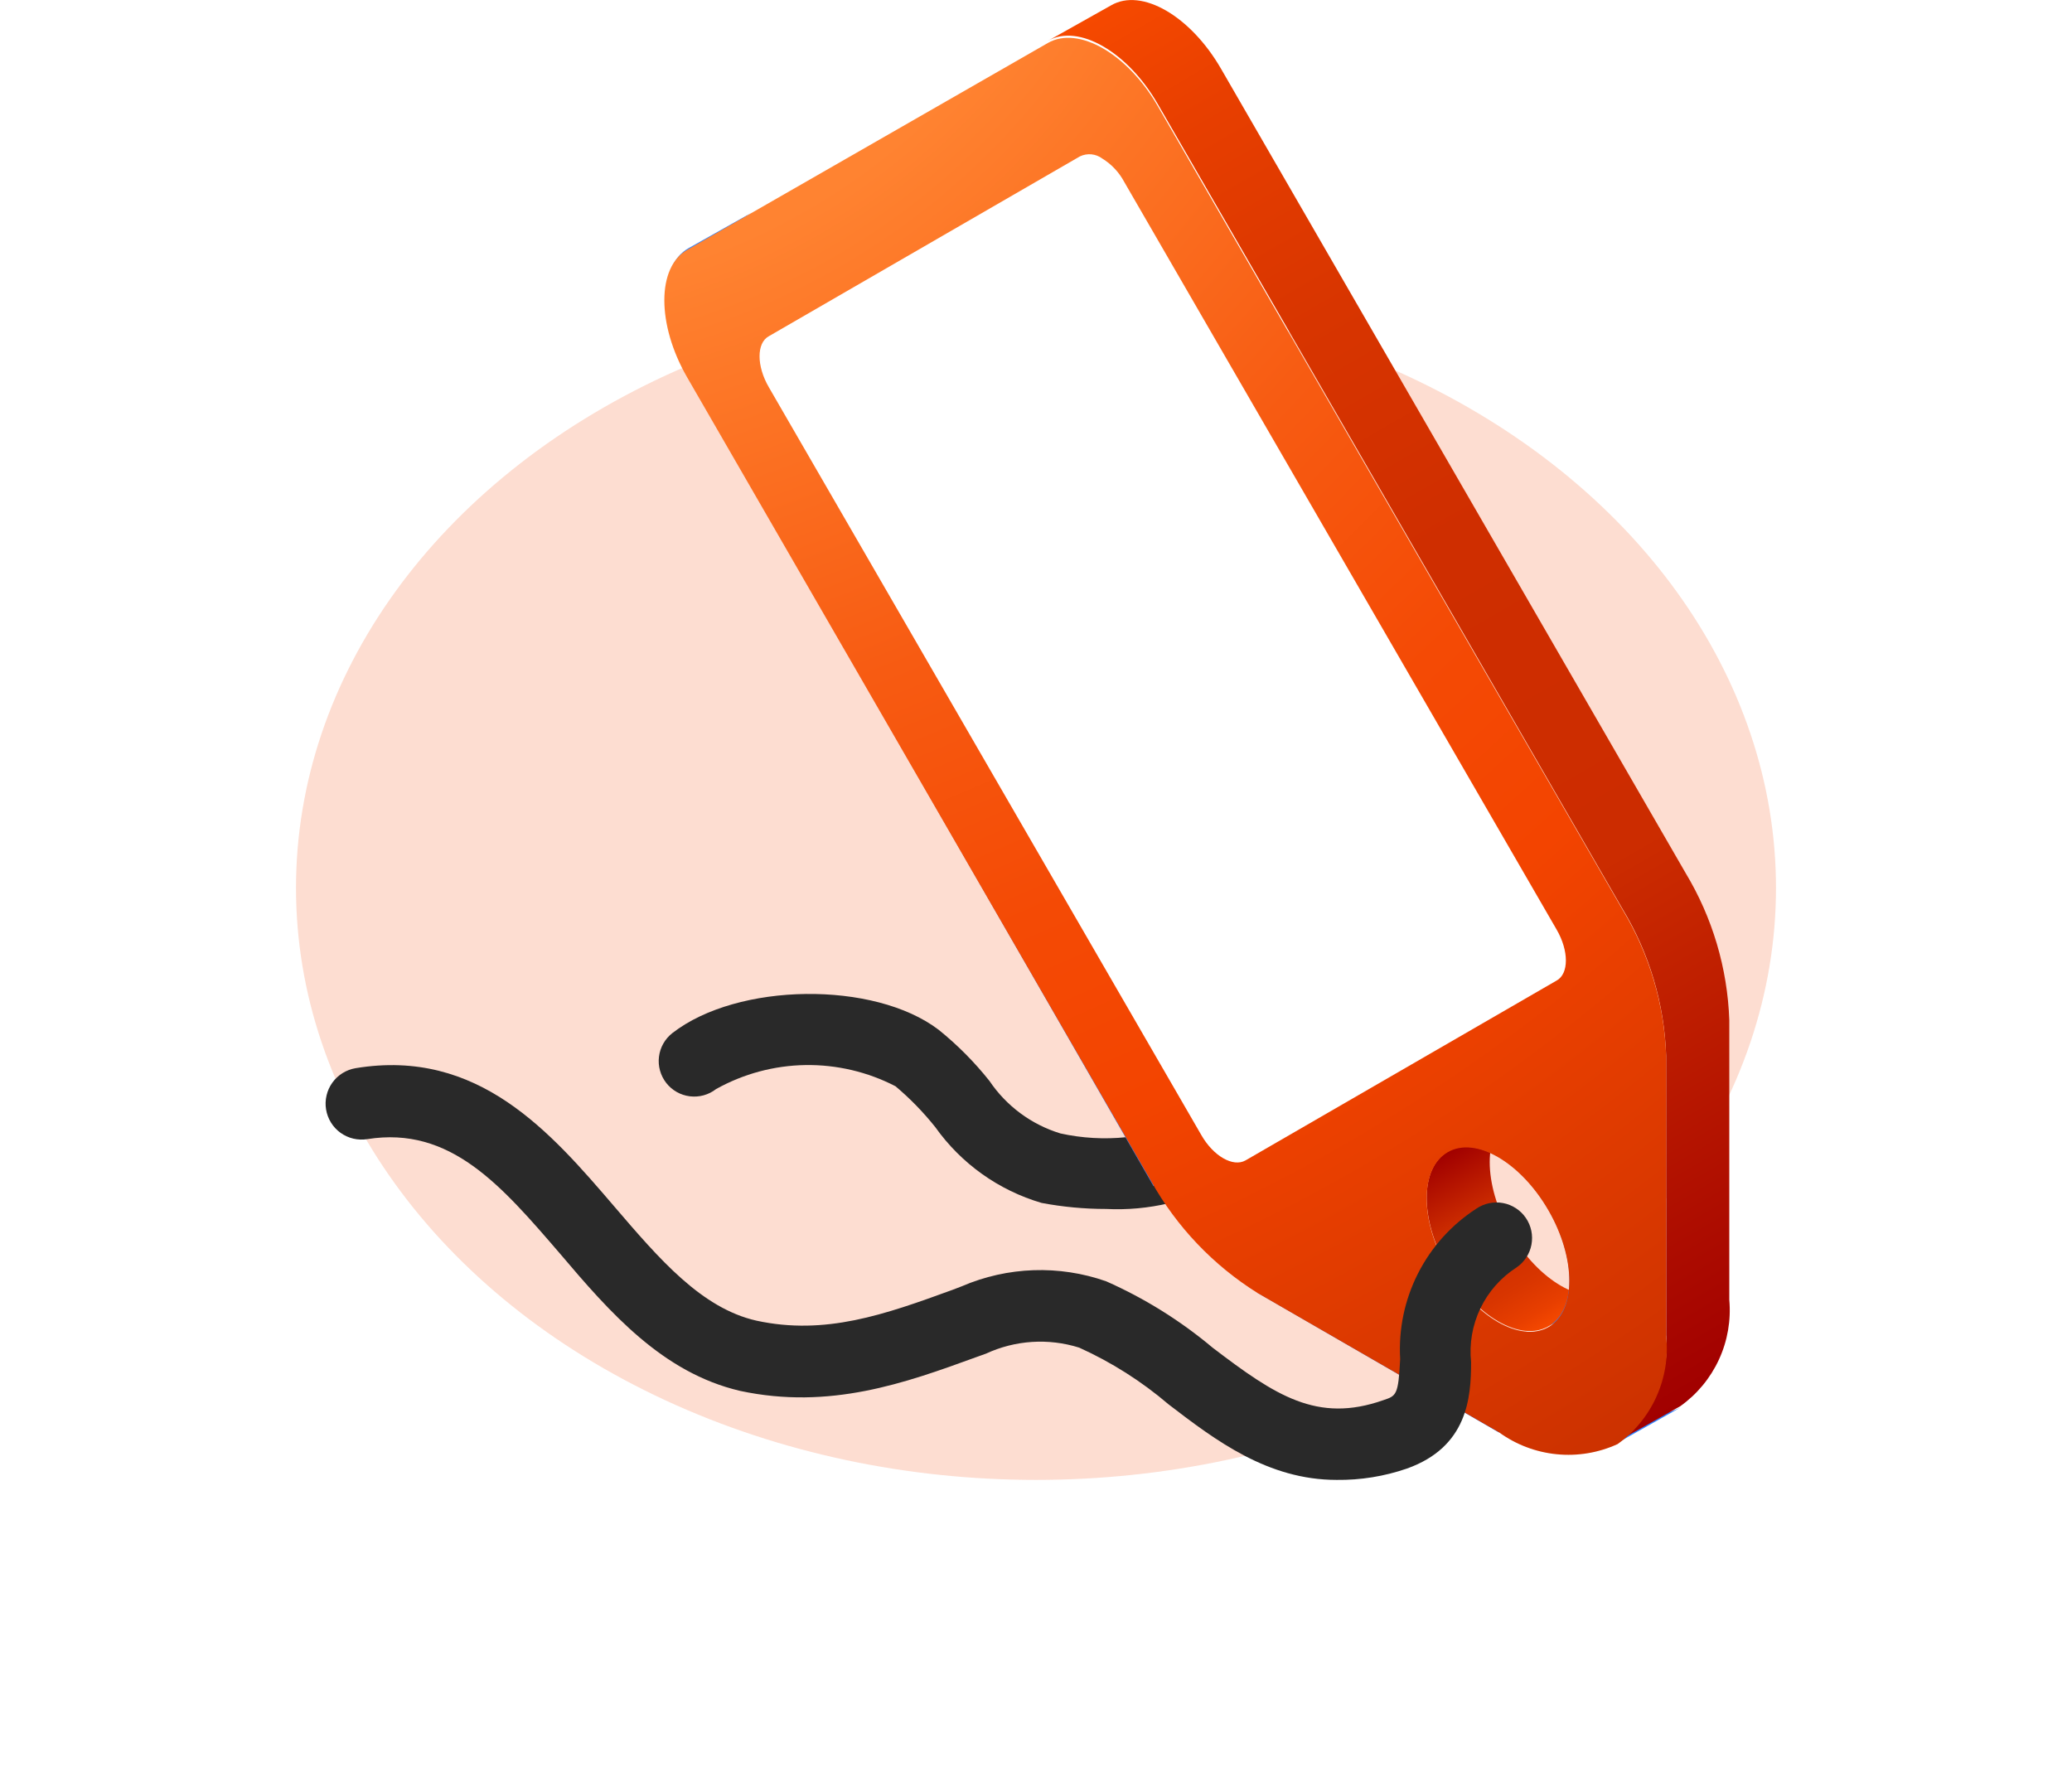
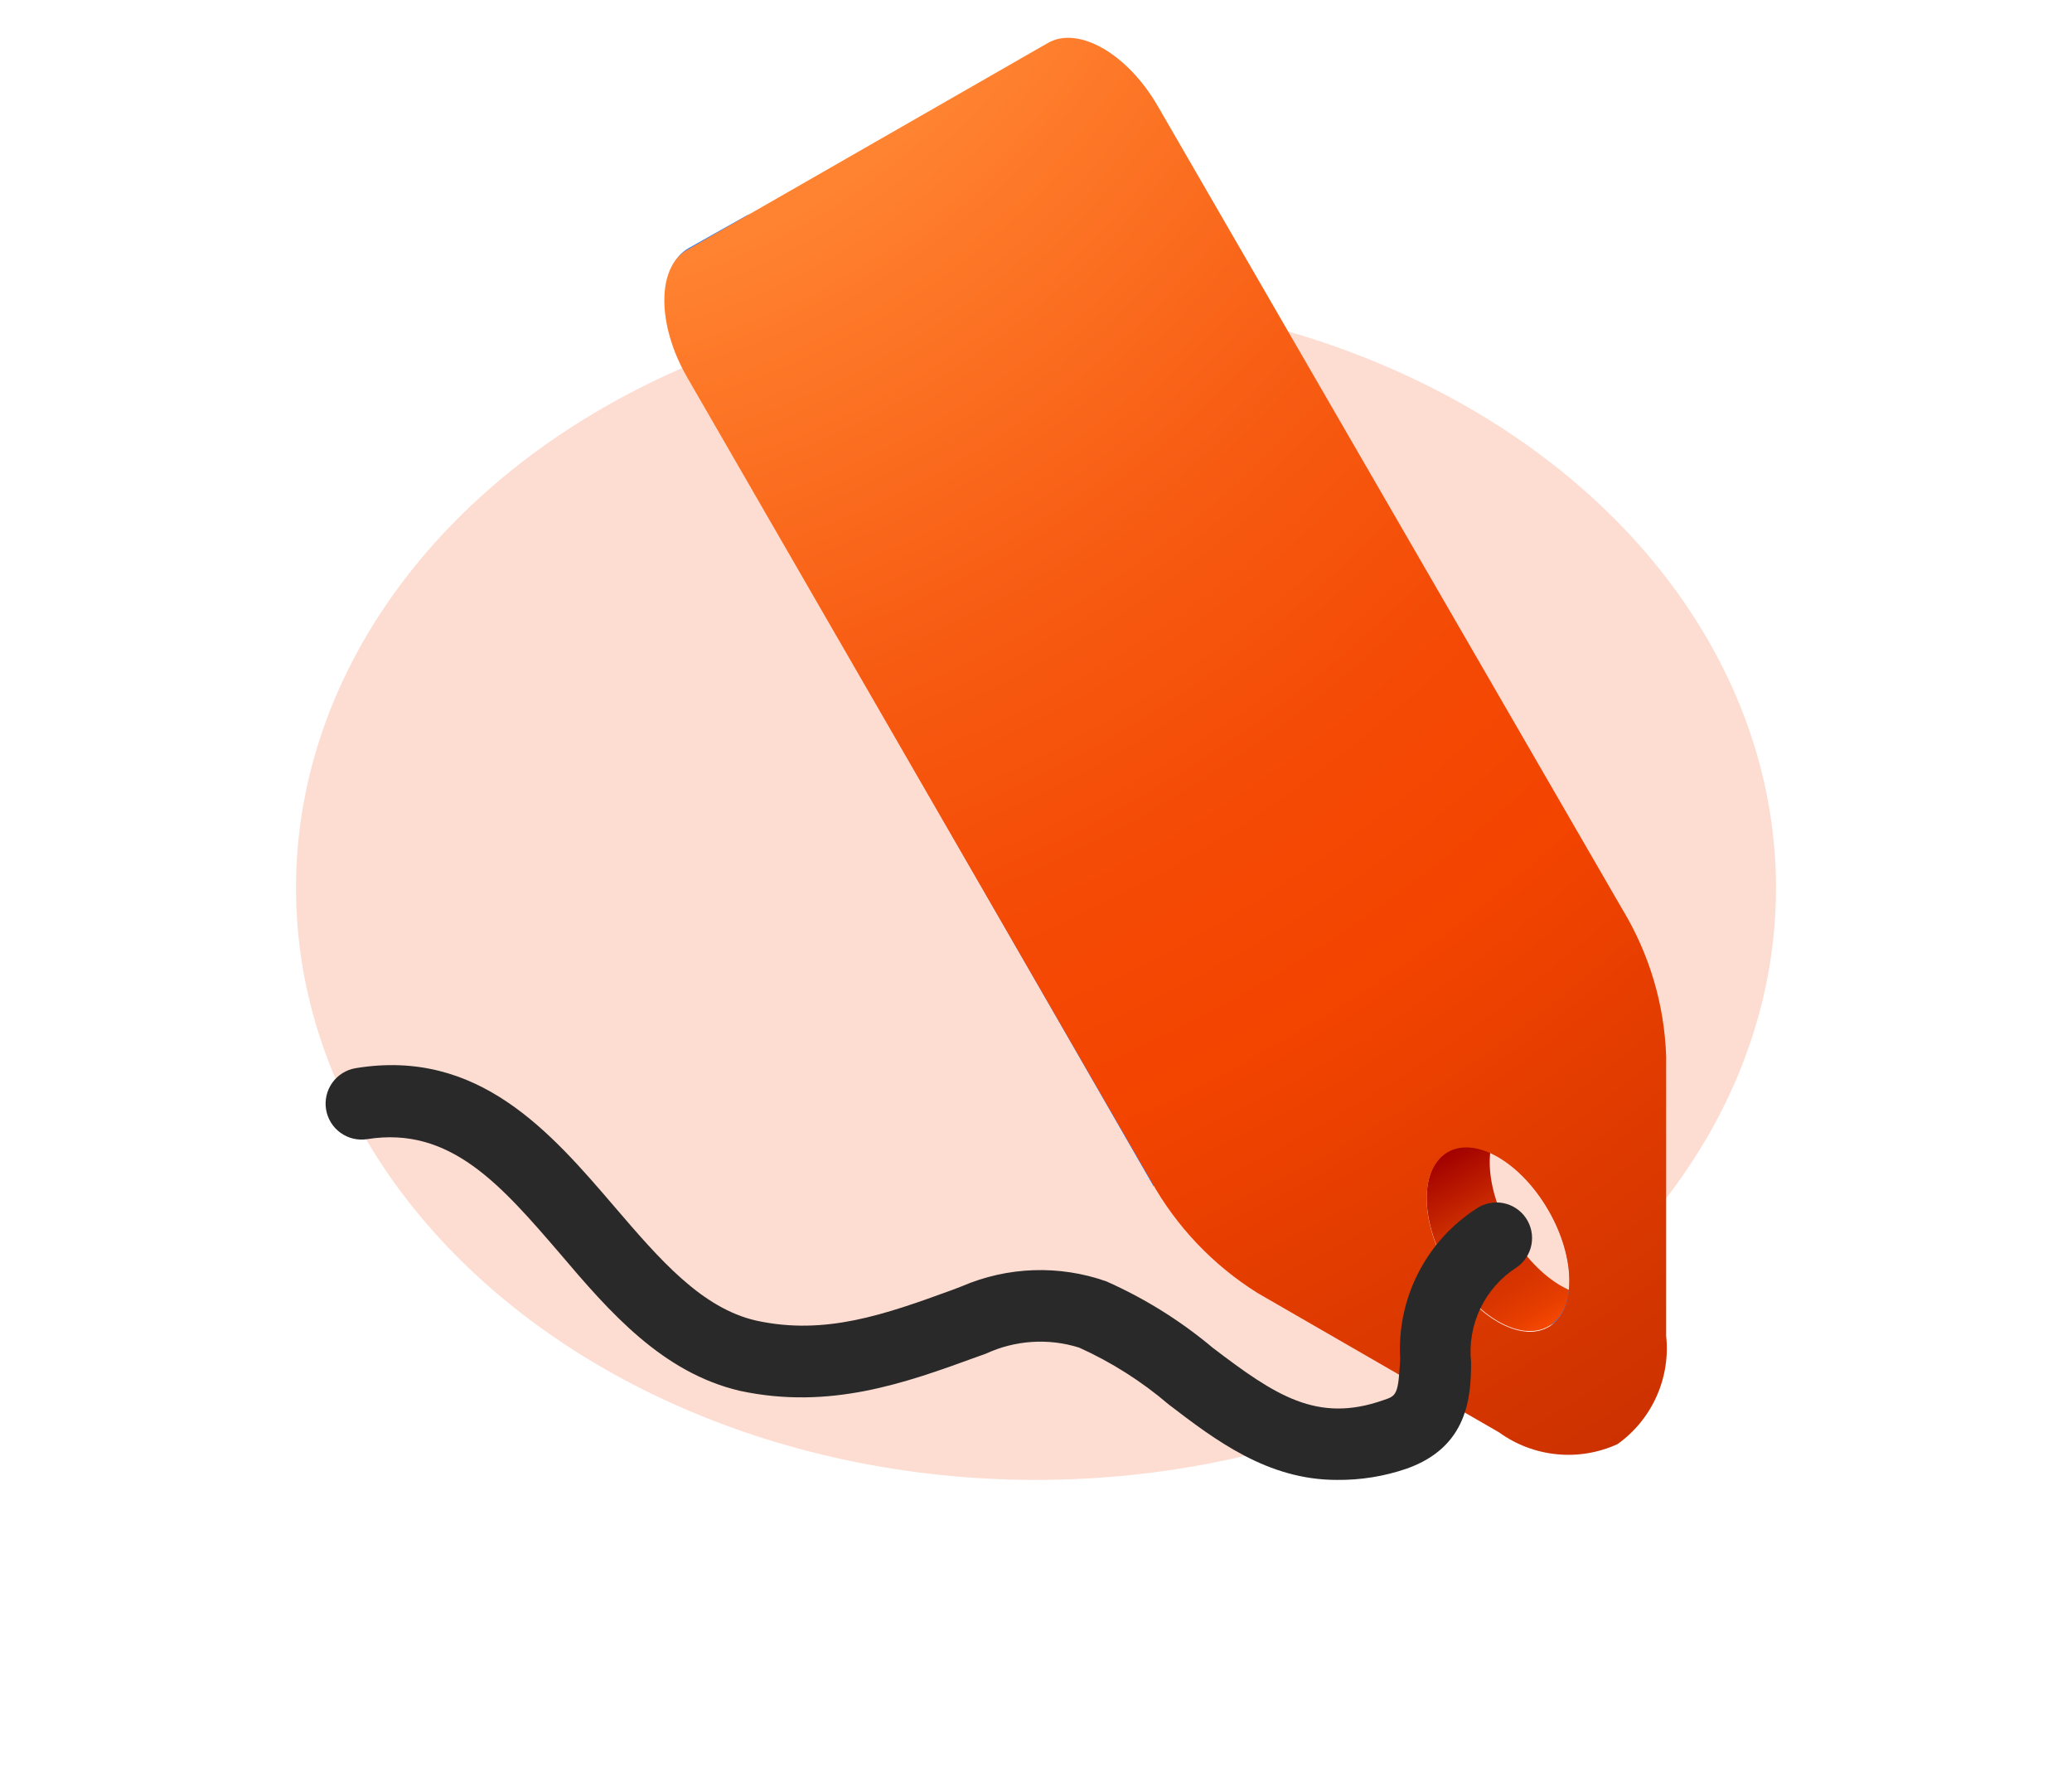
<svg xmlns="http://www.w3.org/2000/svg" width="70" height="60" viewBox="0 0 70 60" fill="none">
  <g opacity="0.18" filter="url(#filter0_f)">
    <ellipse cx="35" cy="30" rx="25" ry="20" fill="#F24300" />
  </g>
  <g clip-path="url(#clip0)">
-     <path d="M37.37 40.846C36.638 40.846 35.908 40.778 35.189 40.642C33.737 40.216 32.471 39.313 31.595 38.078C31.194 37.576 30.745 37.114 30.253 36.7C29.313 36.214 28.267 35.968 27.209 35.984C26.151 36.001 25.114 36.28 24.19 36.796C24.066 36.893 23.924 36.964 23.772 37.006C23.62 37.048 23.461 37.059 23.305 37.04C23.149 37.02 22.998 36.971 22.861 36.893C22.724 36.815 22.603 36.711 22.507 36.587C22.41 36.462 22.339 36.32 22.297 36.168C22.255 36.016 22.243 35.858 22.263 35.701C22.282 35.545 22.332 35.394 22.41 35.257C22.488 35.12 22.592 35 22.716 34.903C24.921 33.19 29.534 33.13 31.715 34.795C32.348 35.306 32.922 35.884 33.428 36.521C34 37.369 34.846 37.995 35.824 38.294C37.288 38.616 38.817 38.461 40.186 37.851C40.319 37.764 40.467 37.705 40.623 37.676C40.779 37.647 40.939 37.649 41.094 37.683C41.248 37.716 41.395 37.78 41.525 37.87C41.655 37.961 41.766 38.076 41.851 38.21C41.937 38.343 41.996 38.493 42.024 38.649C42.052 38.805 42.048 38.965 42.014 39.12C41.979 39.275 41.914 39.422 41.823 39.552C41.731 39.681 41.614 39.791 41.48 39.876C40.229 40.581 38.804 40.917 37.37 40.846Z" fill="#292929" />
-     <path d="M52.767 47.16L50.634 48.359C51.206 48.773 51.878 49.028 52.581 49.097C53.285 49.167 53.994 49.048 54.636 48.754L56.769 47.556C56.128 47.855 55.418 47.976 54.714 47.907C54.009 47.837 53.337 47.579 52.767 47.16Z" fill="#3283FD" />
-     <path d="M44.595 42.452L42.474 43.674L50.634 48.395L52.767 47.16L44.595 42.452Z" fill="#3283FD" />
    <path d="M41.025 38.677L38.892 39.875C39.753 41.416 40.99 42.714 42.486 43.65L44.607 42.452C43.114 41.515 41.882 40.217 41.025 38.677Z" fill="#3283FD" />
    <path d="M51.029 41.637C50.095 40.007 50.095 38.246 51.029 37.707L48.909 38.905C47.962 39.456 47.962 41.217 48.909 42.847C49.855 44.477 51.377 45.351 52.312 44.812L54.444 43.614C53.498 44.153 51.976 43.278 51.029 41.637Z" fill="url(#paint0_linear)" />
    <path d="M54.444 39.672L52.312 40.87C53.258 42.5 53.258 44.273 52.312 44.812L54.444 43.614C55.343 43.063 55.343 41.301 54.444 39.672Z" fill="#3283FD" />
    <path d="M51.029 37.707L48.909 38.905C49.843 38.366 51.377 39.253 52.312 40.87L54.444 39.672C53.498 38.042 51.976 37.144 51.029 37.707Z" fill="#3283FD" />
    <path d="M25.42 11.554L23.283 12.783L38.968 40.073L41.105 38.845L25.42 11.554Z" fill="#3283FD" />
    <path d="M25.388 7.189L23.256 8.387C22.237 8.975 22.237 10.904 23.256 12.677L25.388 11.479C24.322 9.729 24.322 7.812 25.388 7.189Z" fill="#3283FD" />
-     <path d="M56.948 29.499L41.252 2.325C40.222 0.539 38.568 -0.419 37.538 0.18L35.405 1.378C36.435 0.791 38.101 1.749 39.119 3.523L54.816 30.709C55.723 32.21 56.231 33.918 56.289 35.67V45.112C56.351 45.803 56.231 46.498 55.941 47.129C55.651 47.76 55.201 48.303 54.636 48.706L56.769 47.508C57.334 47.105 57.784 46.561 58.074 45.931C58.364 45.3 58.484 44.605 58.422 43.913V34.46C58.36 32.708 57.853 31.001 56.948 29.499Z" fill="url(#paint1_linear)" />
    <path d="M56.289 45.136V35.694C56.231 33.942 55.723 32.234 54.816 30.733L39.12 3.595C38.101 1.821 36.436 0.863 35.405 1.45L23.208 8.447C22.189 9.034 22.189 10.963 23.208 12.737L38.892 39.911C39.753 41.452 40.99 42.75 42.486 43.686L50.646 48.395C51.218 48.809 51.89 49.064 52.593 49.133C53.297 49.203 54.006 49.084 54.648 48.79C55.22 48.381 55.674 47.827 55.962 47.184C56.251 46.542 56.364 45.836 56.289 45.136ZM48.909 42.871C47.962 41.242 47.962 39.48 48.909 38.929C49.855 38.378 51.377 39.276 52.312 40.894C53.246 42.512 53.258 44.297 52.312 44.836C51.365 45.375 49.843 44.501 48.909 42.871Z" fill="url(#paint2_radial)" />
-     <path d="M40.581 38.342C40.989 39.061 41.66 39.444 42.079 39.205L52.587 33.13C53.006 32.902 53.006 32.123 52.587 31.404L37.981 6.147C37.808 5.822 37.552 5.549 37.238 5.356C37.131 5.276 37.004 5.227 36.871 5.214C36.738 5.202 36.604 5.226 36.483 5.284L25.975 11.359C25.556 11.586 25.556 12.365 25.975 13.084L40.581 38.342Z" fill="white" />
    <path d="M45.158 50C42.834 50 41.072 48.67 39.479 47.448C38.568 46.67 37.551 46.024 36.459 45.531C35.42 45.204 34.297 45.277 33.308 45.735L32.973 45.855C30.576 46.729 28.036 47.64 25.005 46.993C22.381 46.382 20.596 44.333 18.93 42.368C16.929 40.043 15.216 38.042 12.412 38.486C12.255 38.512 12.094 38.506 11.938 38.47C11.783 38.434 11.637 38.367 11.507 38.275C11.377 38.182 11.267 38.064 11.183 37.929C11.099 37.793 11.042 37.643 11.016 37.485C10.99 37.328 10.995 37.167 11.032 37.012C11.068 36.856 11.134 36.71 11.227 36.58C11.32 36.45 11.438 36.34 11.573 36.256C11.709 36.172 11.859 36.115 12.017 36.089C16.162 35.406 18.607 38.258 20.763 40.774C22.273 42.535 23.699 44.201 25.556 44.62C27.881 45.124 29.881 44.417 32.182 43.578L32.494 43.458C34.04 42.792 35.781 42.732 37.37 43.29C38.668 43.864 39.878 44.619 40.965 45.531C43.086 47.148 44.499 48.095 46.74 47.304C47.171 47.16 47.243 47.137 47.303 45.914C47.245 44.915 47.452 43.919 47.905 43.026C48.357 42.134 49.039 41.377 49.879 40.834C50.01 40.745 50.157 40.683 50.311 40.651C50.466 40.619 50.625 40.617 50.781 40.647C50.936 40.676 51.084 40.736 51.216 40.823C51.348 40.909 51.462 41.021 51.551 41.152C51.639 41.282 51.702 41.429 51.734 41.584C51.766 41.738 51.767 41.898 51.738 42.053C51.709 42.208 51.649 42.356 51.562 42.488C51.475 42.62 51.364 42.734 51.233 42.823C50.706 43.162 50.283 43.64 50.013 44.205C49.742 44.77 49.633 45.399 49.699 46.022C49.699 47.22 49.58 48.886 47.531 49.617C46.768 49.88 45.965 50.01 45.158 50Z" fill="#292929" />
  </g>
  <defs>
    <filter id="filter0_f" x="0" y="0" width="70" height="60" filterUnits="userSpaceOnUse" color-interpolation-filters="sRGB">
      <feFlood flood-opacity="0" result="BackgroundImageFix" />
      <feBlend mode="normal" in="SourceGraphic" in2="BackgroundImageFix" result="shape" />
      <feGaussianBlur stdDeviation="5" result="effect1_foregroundBlur" />
    </filter>
    <linearGradient id="paint0_linear" x1="49.112" y1="38.809" x2="52.527" y2="44.716" gradientUnits="userSpaceOnUse">
      <stop stop-color="#A10000" />
      <stop offset="0.34" stop-color="#CC2C00" />
      <stop offset="0.58" stop-color="#CF2E00" />
      <stop offset="0.75" stop-color="#D83500" />
      <stop offset="0.91" stop-color="#E83F00" />
      <stop offset="1" stop-color="#F64900" />
    </linearGradient>
    <linearGradient id="paint1_linear" x1="34.351" y1="2.013" x2="59.68" y2="45.878" gradientUnits="userSpaceOnUse">
      <stop stop-color="#F64900" />
      <stop offset="0.09" stop-color="#E83F00" />
      <stop offset="0.25" stop-color="#D83500" />
      <stop offset="0.42" stop-color="#CF2E00" />
      <stop offset="0.66" stop-color="#CC2C00" />
      <stop offset="1" stop-color="#A10000" />
    </linearGradient>
    <radialGradient id="paint2_radial" cx="0" cy="0" r="1" gradientUnits="userSpaceOnUse" gradientTransform="translate(16.186 -12.113) scale(73.353)">
      <stop stop-color="#FF9F2B" />
      <stop offset="0.08" stop-color="#FF8F2E" />
      <stop offset="0.18" stop-color="#FF8630" />
      <stop offset="0.3" stop-color="#FF8331" />
      <stop offset="0.36" stop-color="#FD7727" />
      <stop offset="0.51" stop-color="#F75B12" />
      <stop offset="0.64" stop-color="#F44A05" />
      <stop offset="0.74" stop-color="#F34400" />
      <stop offset="1" stop-color="#C93000" />
    </radialGradient>
    <clipPath id="clip0">
      <rect width="50" height="50" fill="white" transform="translate(10)" />
    </clipPath>
  </defs>
</svg>